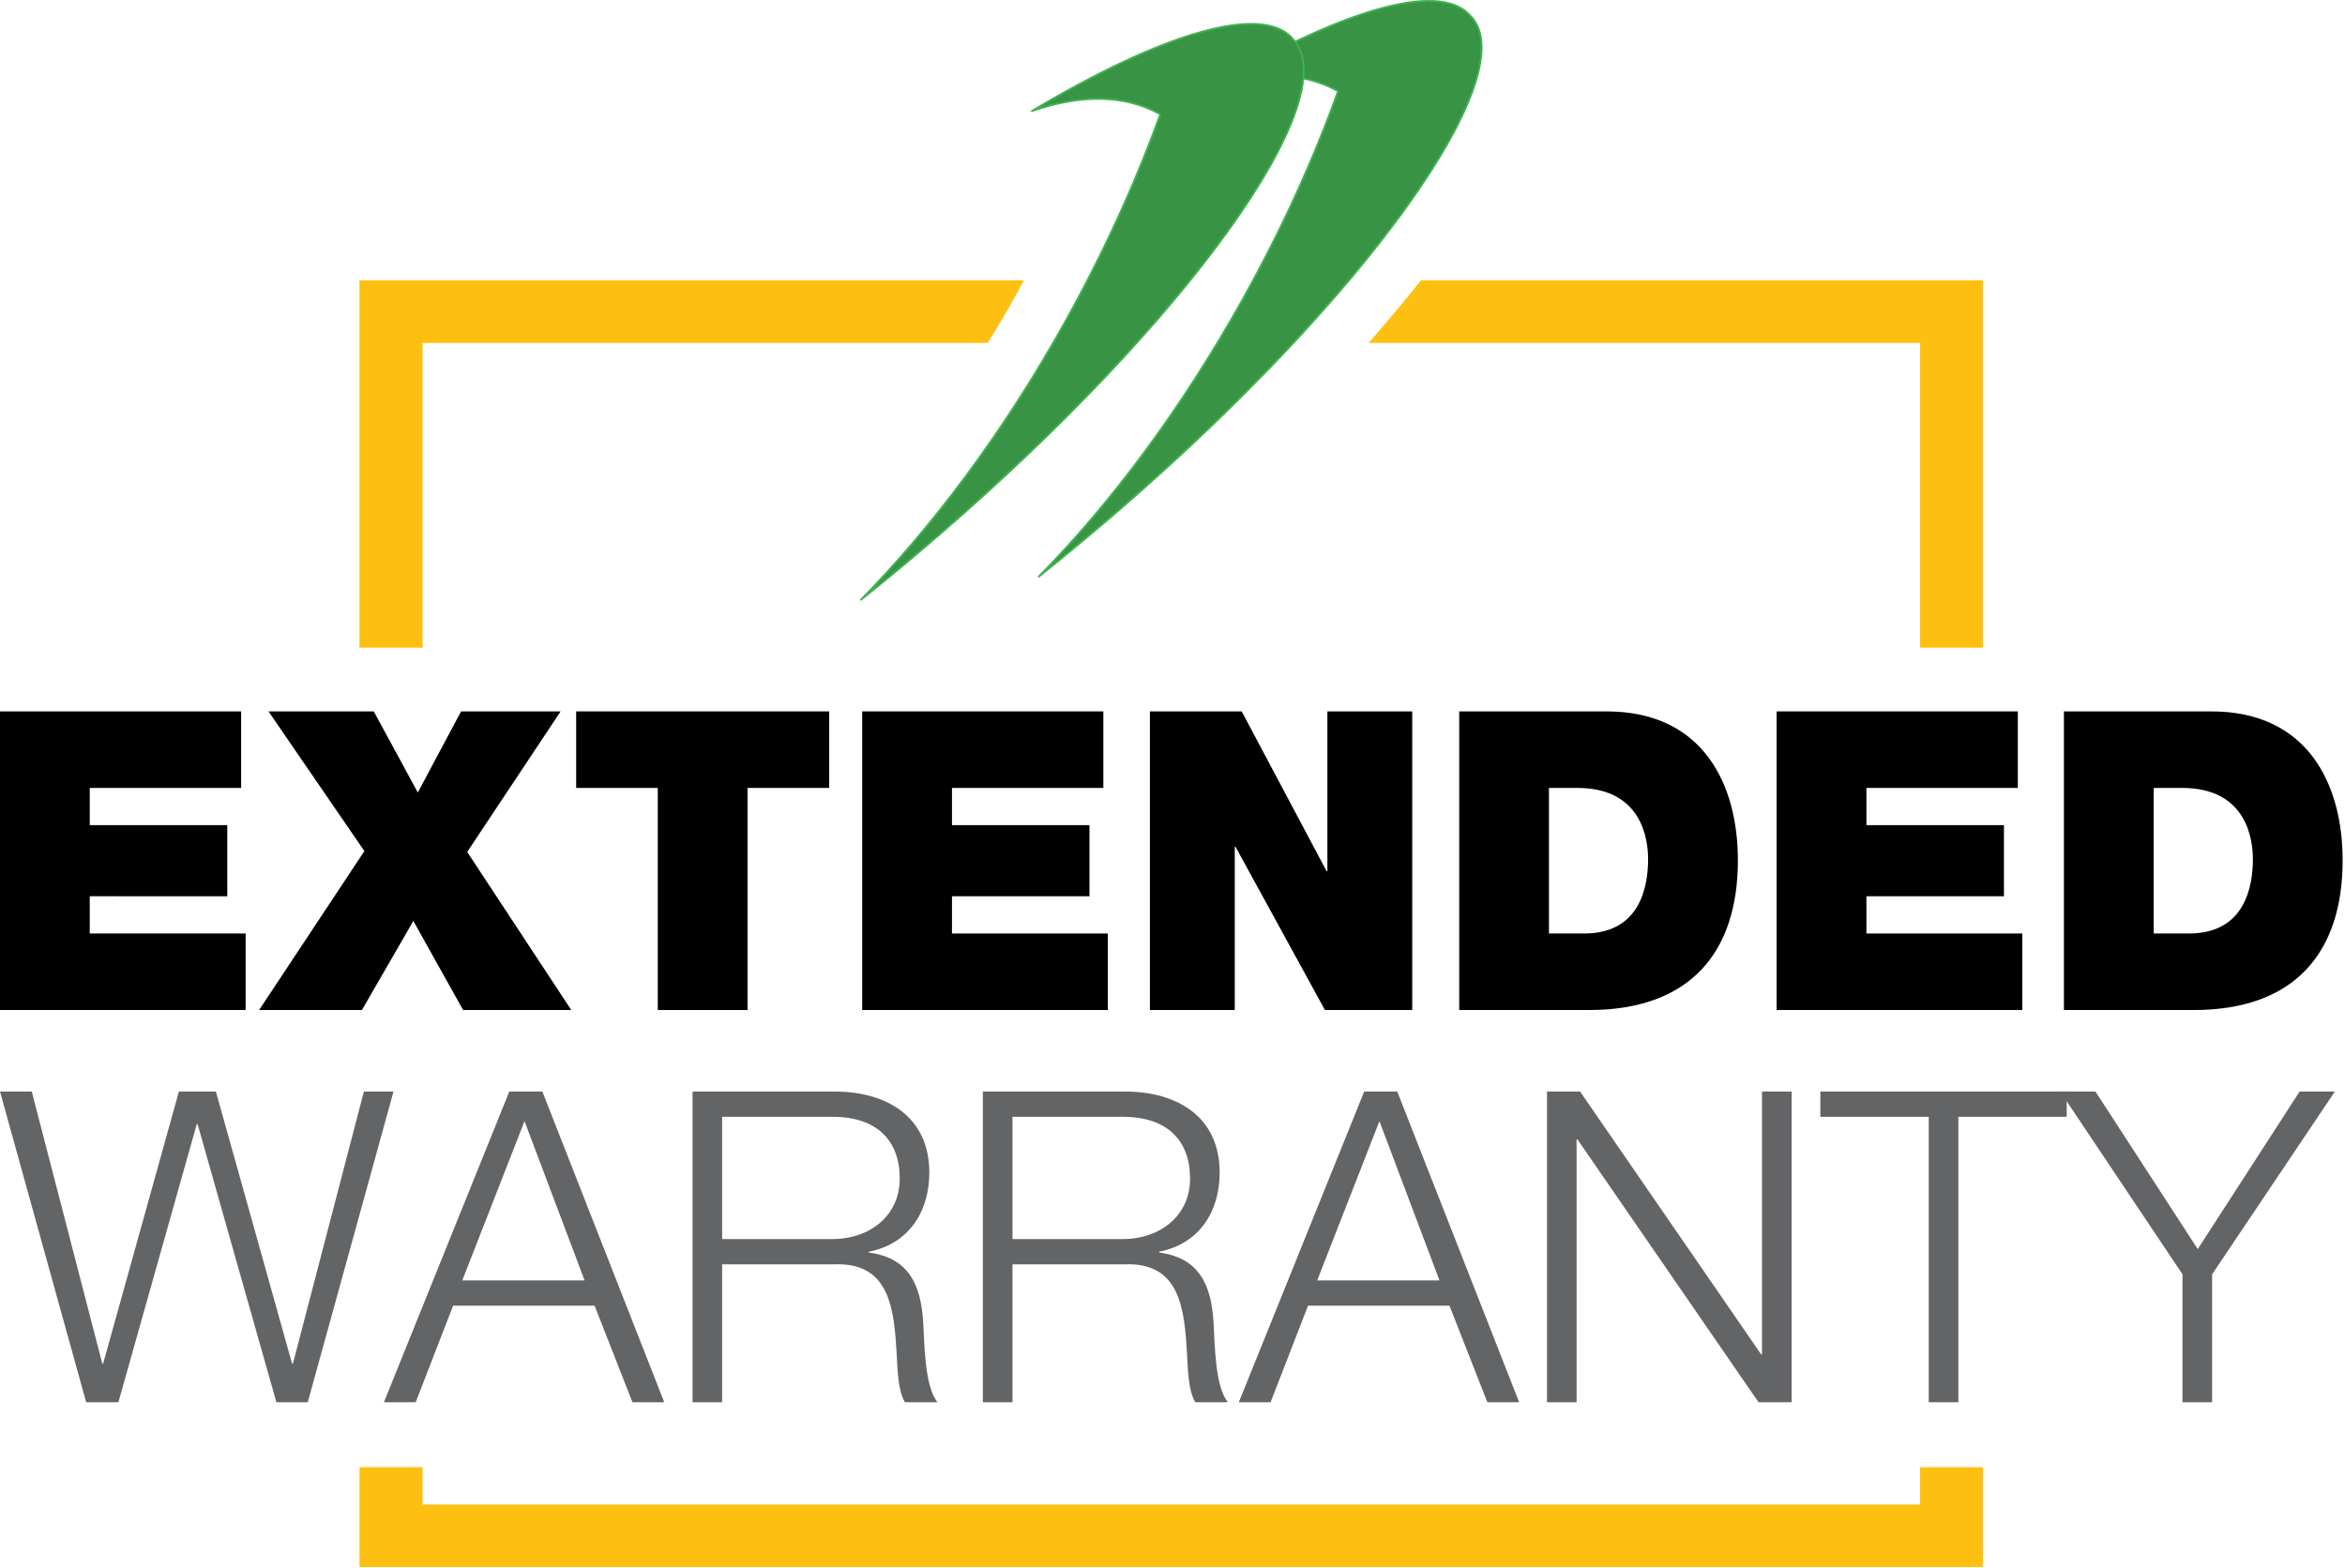
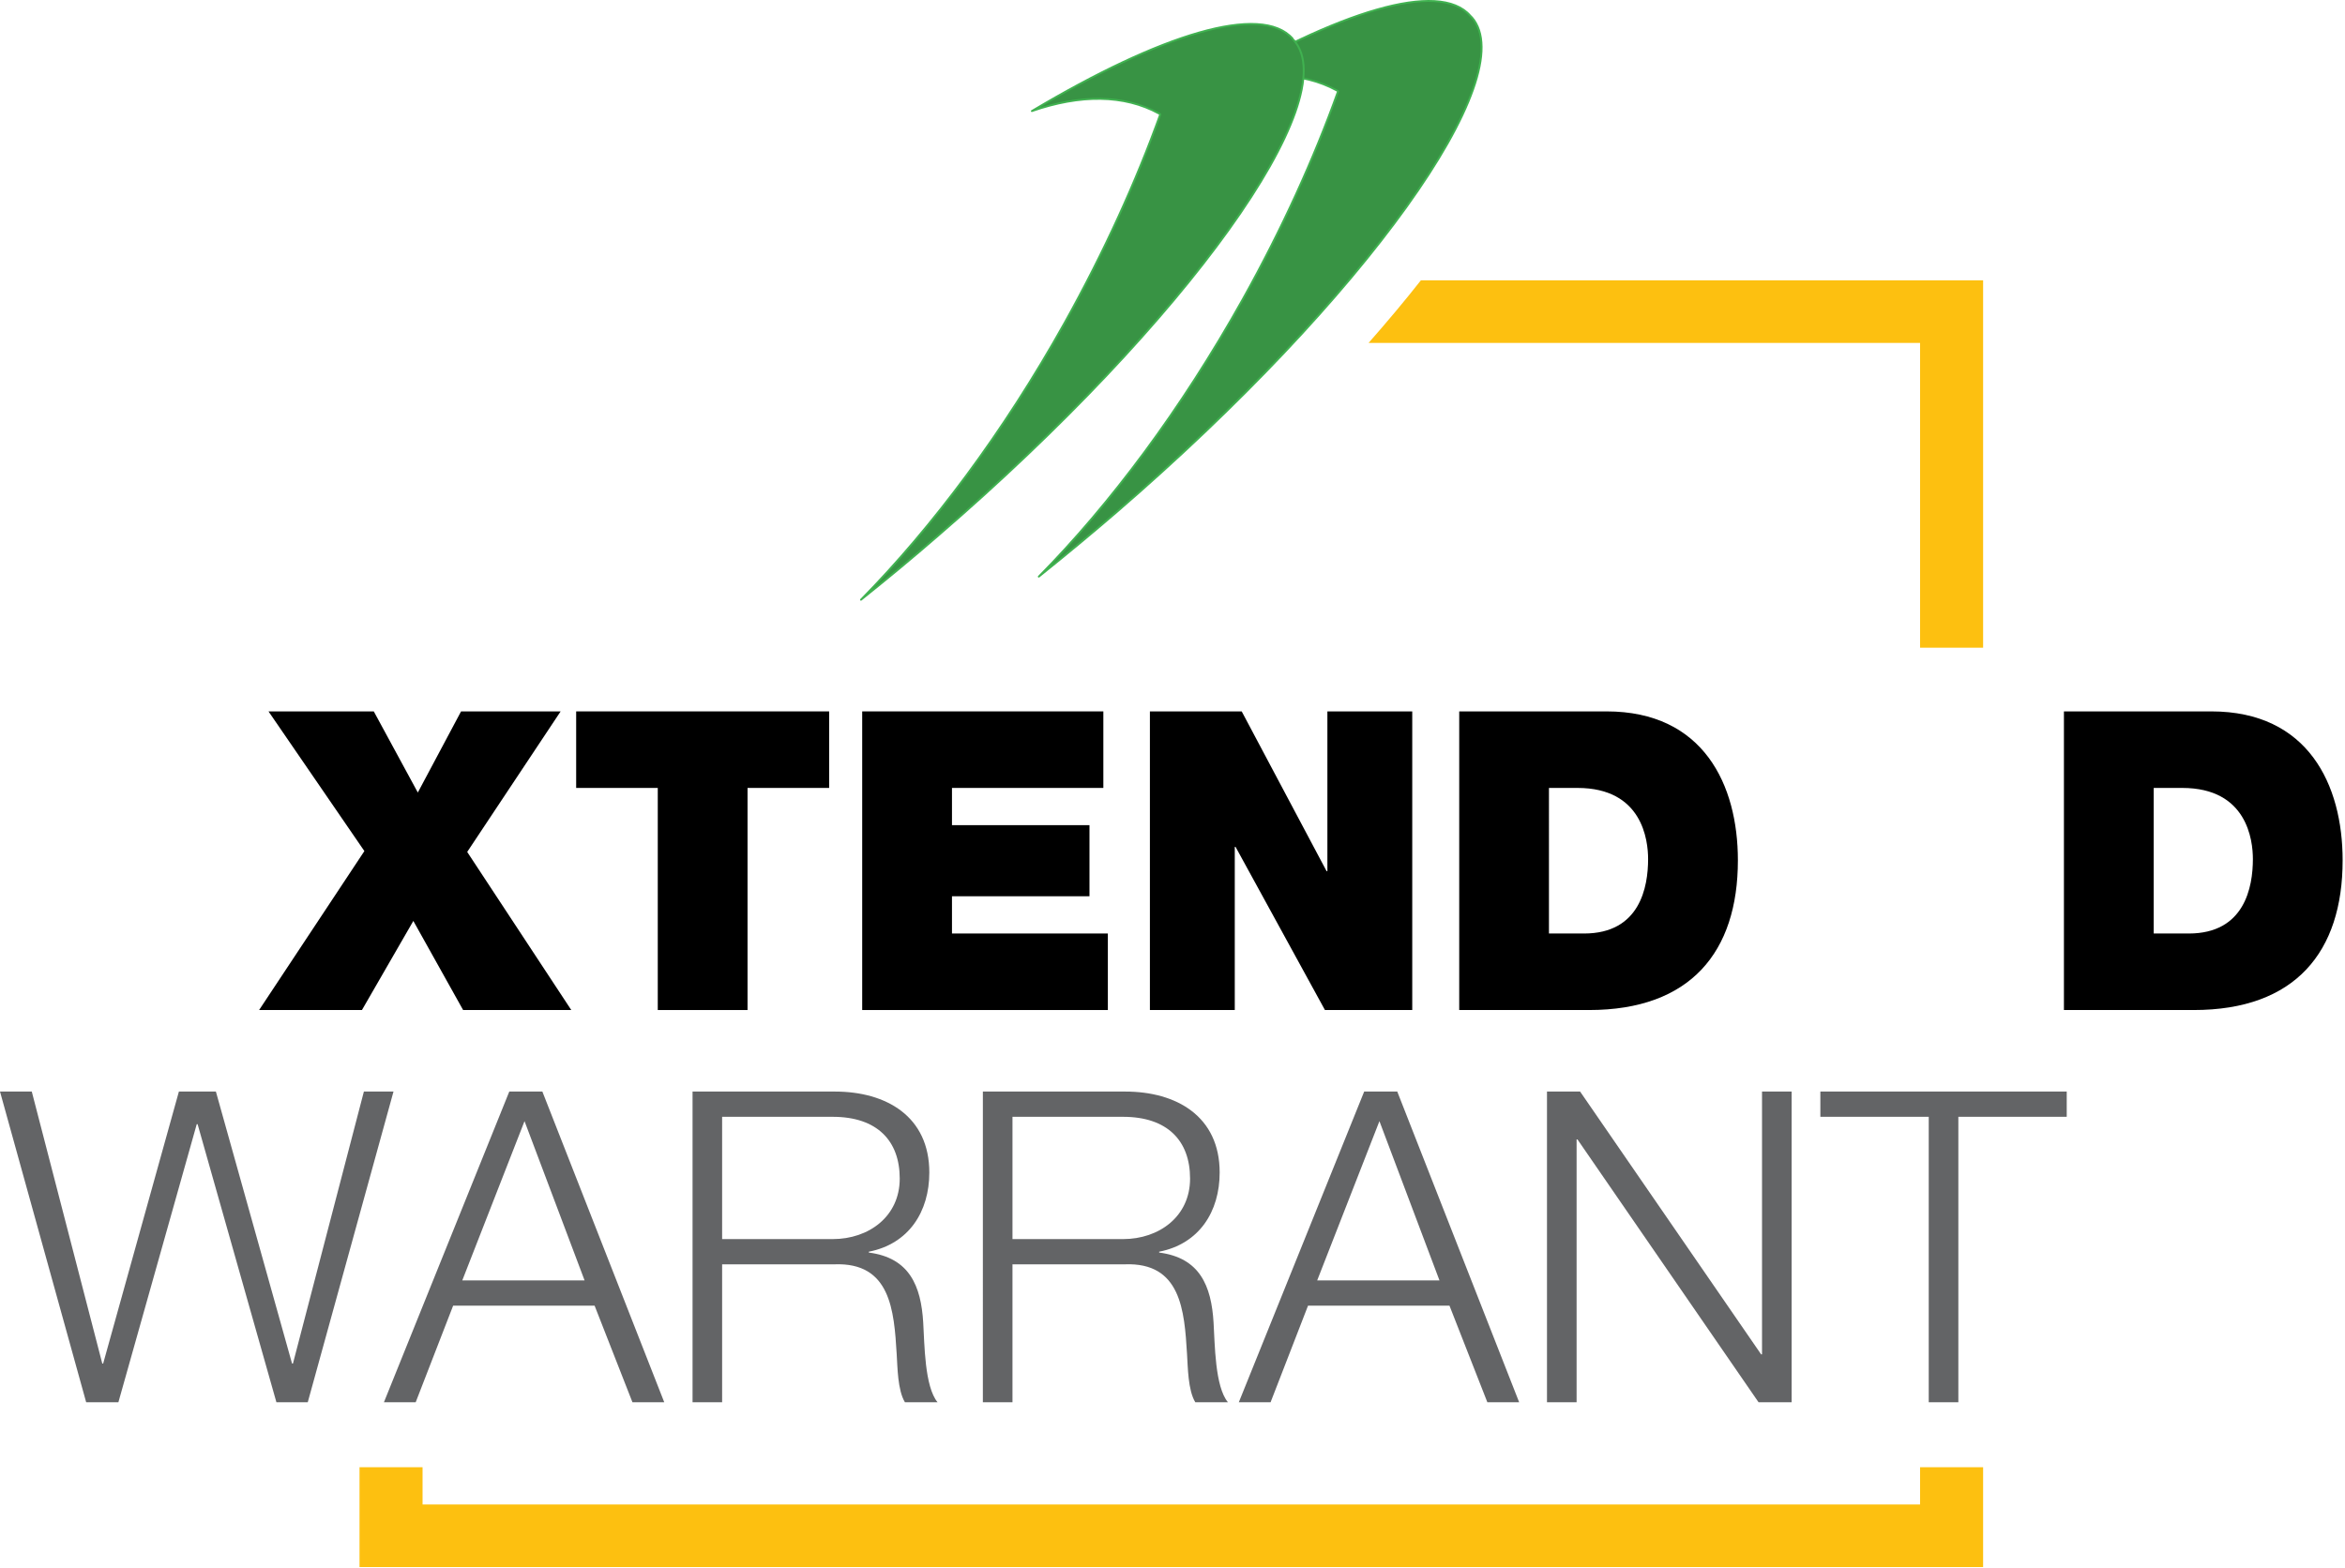
<svg xmlns="http://www.w3.org/2000/svg" version="1.1" x="0px" y="0px" width="314px" height="210px" viewBox="0 0 314 210" enable-background="new 0 0 314 210" xml:space="preserve">
  <defs>
</defs>
  <path fill-rule="evenodd" clip-rule="evenodd" fill="#389344" stroke="#40B250" stroke-width="0.254" stroke-linecap="round" stroke-linejoin="round" d="  M179.02,12.123c0.049,0.026,0.093,0.08,0.146,0.106c-3.228,9.018-7.5,18.423-12.759,27.856  c-8.231,14.729-17.729,27.422-27.309,37.142c3.44-2.752,6.924-5.631,10.425-8.646c33.202-28.643,54.491-58.323,47.558-66.27  c-0.049-0.023-0.063-0.066-0.098-0.087c-0.039-0.047-0.088-0.094-0.112-0.119c-4.175-4.789-17.607-0.619-34.873,9.681  C168.478,9.552,174.298,9.548,179.02,12.123z" />
  <path fill-rule="evenodd" clip-rule="evenodd" fill="#389344" stroke="#40B250" stroke-width="0.254" stroke-linecap="round" stroke-linejoin="round" d="  M173.258,5.393c-0.034-0.015-0.049-0.054-0.098-0.075c-0.024-0.053-0.073-0.11-0.078-0.149c-4.204-4.766-17.638-0.602-34.913,9.705  c6.486-2.238,12.334-2.24,17.043,0.345c0.062,0.028,0.098,0.046,0.146,0.104c-3.242,9.011-7.512,18.405-12.761,27.837  c-8.228,14.75-17.739,27.414-27.308,37.162c3.45-2.755,6.927-5.623,10.413-8.656C158.933,43.002,180.206,13.336,173.258,5.393z" />
  <polygon fill="#FDC010" points="257.101,196.508 257.101,201.493 56.582,201.493 56.582,196.508 48.14,196.508 48.14,209.879   265.543,209.879 265.543,196.508 " />
  <path fill="#FDC010" d="M183.253,45.93h73.848v40.822h8.442V37.544H190.26C188.106,40.281,185.753,43.086,183.253,45.93z" />
-   <path fill="#FDC010" d="M56.582,86.75V45.93h75.69c1.282-2.098,2.542-4.221,3.75-6.389c0.371-0.666,0.718-1.332,1.077-1.997H48.14  V86.75H56.582z" />
  <path fill="#636466" d="M0,146.193h4.255l9.441,36.429h0.117l10.142-36.429h4.953l10.198,36.429h0.119l9.5-36.429h3.965  l-11.482,41.614h-4.196L26.46,150.565h-0.117l-10.491,37.242h-4.313L0,146.193z" />
  <path fill="#636466" d="M68.195,146.193h4.429l16.321,41.614h-4.258l-5.068-12.939H60.676l-5.015,12.939h-4.253L68.195,146.193z   M61.899,171.489h16.379l-8.044-21.334L61.899,171.489z" />
  <path fill="#636466" d="M92.734,146.193h19.058c6.875,0,12.646,3.323,12.646,10.843c0,5.244-2.739,9.558-8.101,10.605v0.117  c5.42,0.697,6.994,4.428,7.285,9.385c0.176,2.855,0.176,8.564,1.921,10.664h-4.37c-0.988-1.631-0.988-4.72-1.105-6.471  c-0.352-5.827-0.818-12.297-8.335-12.004H96.694v18.475h-3.96V146.193z M96.694,165.952h14.807c4.837,0,8.975-3.03,8.975-8.102  c0-5.072-3.029-8.275-8.975-8.275H96.694V165.952z" />
  <path fill="#636466" d="M131.608,146.193h19.061c6.877,0,12.647,3.323,12.647,10.843c0,5.244-2.74,9.558-8.102,10.605v0.117  c5.422,0.697,6.993,4.428,7.286,9.385c0.176,2.855,0.176,8.564,1.924,10.664h-4.371c-0.991-1.631-0.991-4.72-1.108-6.471  c-0.35-5.827-0.818-12.297-8.335-12.004h-15.037v18.475h-3.965V146.193z M135.573,165.952h14.803c4.839,0,8.977-3.03,8.977-8.102  c0-5.072-3.032-8.275-8.977-8.275h-14.803V165.952z" />
  <path fill="#636466" d="M182.667,146.193h4.429l16.323,41.614h-4.258l-5.073-12.939h-18.94l-5.015,12.939h-4.253L182.667,146.193z   M176.373,171.489h16.377l-8.042-21.334L176.373,171.489z" />
  <path fill="#636466" d="M207.145,146.193h4.434l24.243,35.202h0.117v-35.202h3.965v41.614h-4.429l-24.248-35.203h-0.117v35.203  h-3.965V146.193z" />
  <path fill="#636466" d="M243.751,146.193h32.988v3.382h-14.512v38.232h-3.965v-38.232h-14.512V146.193z" />
-   <path fill="#636466" d="M292.242,170.672l-16.377-24.479h4.722l13.696,21.099l13.638-21.099h4.722l-16.436,24.479v17.135h-3.965  V170.672z" />
-   <path d="M0,95.277h32.29v10.251H12.019v4.985h18.413v9.523H12.019v4.988h20.872v10.249H0V95.277z" />
  <path d="M48.791,113.986L35.952,95.277h14.097l5.898,10.868l5.791-10.868H75.07L62.559,114.1l13.936,21.175H62.012l-6.665-11.934  l-6.883,11.934h-13.77L48.791,113.986z" />
  <path d="M88.078,105.529H77.15V95.277h33.875v10.251h-10.928v29.746h-12.02V105.529z" />
  <path d="M115.451,95.277h32.29v10.251h-20.269v4.985h18.411v9.523h-18.411v4.988h20.872v10.249h-32.894V95.277z" />
  <path d="M153.975,95.277h12.291l11.367,21.399h0.107V95.277h11.362v39.998h-11.689l-11.968-21.849h-0.107v21.849h-11.363V95.277z" />
  <path d="M195.392,95.277h19.722c13.003,0,17.593,9.858,17.593,19.944c0,12.271-6.338,20.054-19.941,20.054h-17.373V95.277z   M207.408,125.026h4.697c7.49,0,8.579-6.221,8.579-9.971c0-2.521-0.762-9.526-9.448-9.526h-3.828V125.026z" />
-   <path d="M237.896,95.277h32.295v10.251h-20.273v4.985h18.413v9.523h-18.413v4.988h20.874v10.249h-32.896V95.277z" />
  <path d="M276.363,95.277h19.727c13.003,0,17.593,9.858,17.593,19.944c0,12.271-6.338,20.054-19.946,20.054h-17.373V95.277z   M288.385,125.026h4.697c7.485,0,8.584-6.221,8.584-9.971c0-2.521-0.767-9.526-9.453-9.526h-3.828V125.026z" />
</svg>